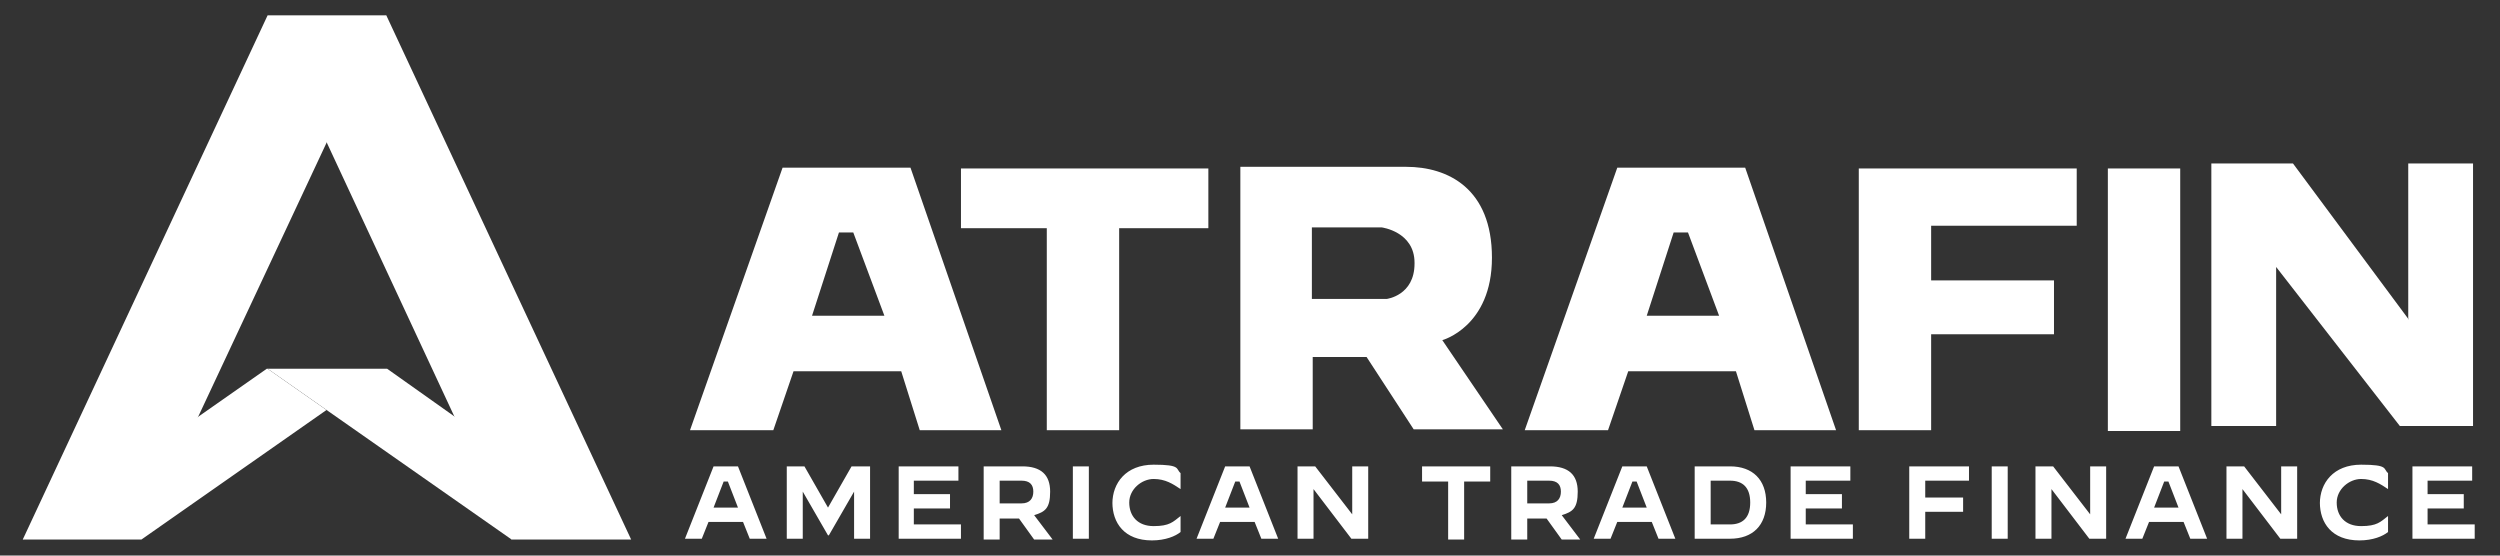
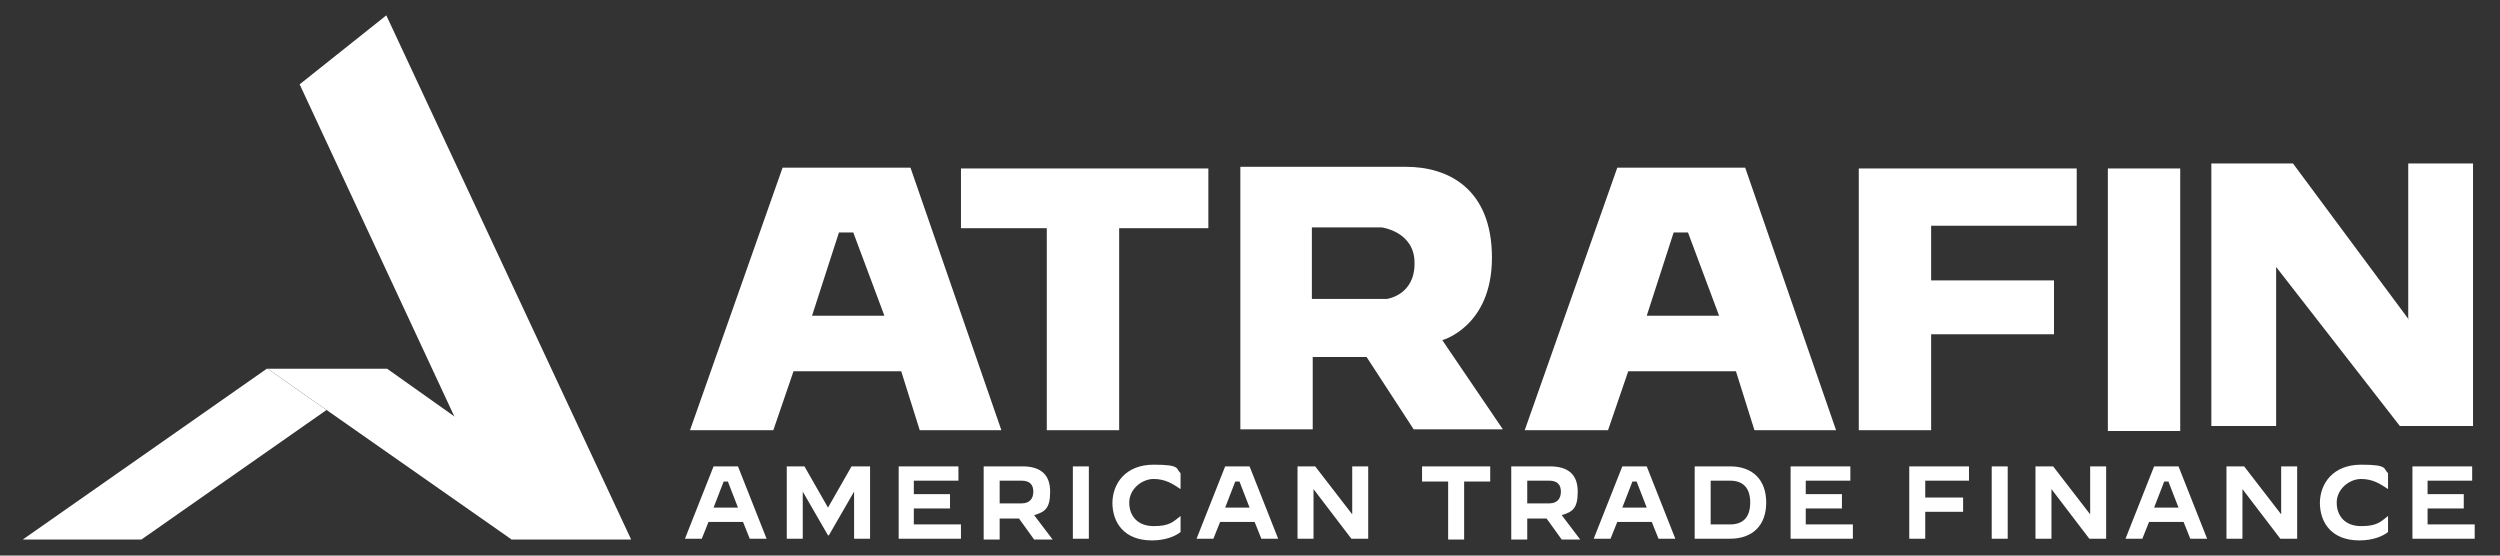
<svg xmlns="http://www.w3.org/2000/svg" width="243" height="54" viewBox="0 0 243 54" fill="none">
  <rect x="0" y="0" width="243" height="54" fill="#333333" stroke="none" />
  <g clip-path="url(#clip0_1150_15602)">
    <path d="M85.963 30.69H78.93L81.547 22.593H82.937L85.963 30.69ZM97.332 41.813L88.499 16.296H76.067L67.07 41.813H75.167L77.13 36.088H87.599L89.398 41.813H97.414H97.332ZM167.097 30.69H160.063L162.68 22.593H164.071L167.097 30.69ZM178.465 41.813L169.632 16.296H157.201L148.204 41.813H156.301L158.264 36.088H168.733L170.532 41.813H178.547H178.465ZM117.452 22.184V16.377H93.406V22.184H101.748V41.813H108.782V22.184H117.452ZM201.857 21.939V16.377H180.674V41.813H187.707V32.49H199.648V27.255H187.707V21.939H201.857ZM204.883 16.377H211.917V41.895H204.883V16.377ZM234.163 31.099L222.876 15.887H214.943V41.404H221.24V25.947L233.263 41.404H240.379V15.887H234.081V30.936" fill="white" />
    <mask id="mask0_1150_15602" style="mask-type:luminance" maskUnits="userSpaceOnUse" x="2" y="1" width="260" height="56">
      <path d="M2.211 1.492H261.887V56.372H2.211V1.492Z" fill="white" />
    </mask>
    <g mask="url(#mask0_1150_15602)">
      <path d="M137.493 25.62C137.493 28.728 134.794 29.055 134.794 29.055H127.514V22.104H134.303C134.303 22.104 137.493 22.512 137.493 25.539M145.017 25.048C145.017 18.341 140.764 16.215 136.675 16.215H120.562V41.733H127.596V34.699H132.831L137.411 41.733H146.08L140.192 33.063C140.192 33.063 145.017 31.755 145.017 25.048Z" fill="white" />
    </g>
    <path d="M52.515 46.394L37.63 35.843H26.016L49.734 52.446L52.515 46.394Z" fill="white" />
    <path d="M61.349 52.446L37.549 1.492L29.125 8.198L49.736 52.446H61.349Z" fill="white" />
-     <path d="M26.011 1.492H37.543L16.197 47.048L2.211 52.446L26.011 1.492Z" fill="white" />
    <path d="M2.211 52.446L25.929 35.843H26.011L31.736 39.851L13.743 52.446H2.211ZM69.359 45.331H71.731L74.511 52.364H72.876L72.221 50.729H68.868L68.214 52.364H66.578L69.359 45.331ZM69.359 49.338H71.731L70.749 46.803H70.34L69.359 49.338ZM76.393 45.331H78.192L80.482 49.338L82.772 45.331H84.571V52.364H83.017V47.784L80.564 52.037H80.482L78.028 47.784V52.364H76.474V45.331H76.393ZM87.27 45.331H93.159V46.721H88.824V48.03H92.341V49.42H88.824V50.974H93.404V52.364H87.352V45.331H87.27ZM95.613 45.331H99.375C101.174 45.331 102.074 46.148 102.074 47.784C102.074 49.42 101.583 49.747 100.52 50.074L102.319 52.446H100.52L99.048 50.401H97.167V52.446H95.613V45.412V45.331ZM99.293 48.929C100.111 48.929 100.438 48.439 100.438 47.784C100.438 47.13 100.111 46.721 99.293 46.721H97.167V48.929H99.293ZM104.282 45.331H105.836V52.364H104.282V45.331ZM108.126 48.929C108.126 46.966 109.435 45.167 112.134 45.167C114.833 45.167 114.26 45.576 114.751 45.985V47.539C114.015 47.048 113.279 46.557 112.134 46.557C110.989 46.557 109.762 47.539 109.762 48.847C109.762 50.156 110.58 51.138 112.134 51.138C113.688 51.138 114.015 50.729 114.751 50.156V51.71C114.26 52.119 113.279 52.528 111.97 52.528C109.271 52.528 108.126 50.81 108.126 48.847V48.929ZM119.086 45.331H121.458L124.238 52.364H122.603L121.948 50.729H118.595L117.941 52.364H116.305L119.086 45.331ZM119.086 49.338H121.458L120.476 46.803H120.067L119.086 49.338ZM126.12 45.331H127.837L131.436 49.993V45.331H132.99V52.364H131.354L127.674 47.539V52.364H126.12V45.331ZM140.76 46.803H138.224V45.331H144.849V46.803H142.314V52.446H140.76V46.803ZM146.894 45.331H150.656C152.455 45.331 153.355 46.148 153.355 47.784C153.355 49.42 152.864 49.747 151.801 50.074L153.6 52.446H151.801L150.329 50.401H148.448V52.446H146.894V45.412V45.331ZM150.574 48.929C151.392 48.929 151.719 48.439 151.719 47.784C151.719 47.13 151.392 46.721 150.574 46.721H148.448V48.929H150.574ZM157.69 45.331H160.062L162.842 52.364H161.207L160.552 50.729H157.199L156.545 52.364H154.909L157.69 45.331ZM157.69 49.338H160.062L159.08 46.803H158.671L157.69 49.338ZM164.723 45.331H168.159C170.367 45.331 171.675 46.639 171.675 48.847C171.675 51.056 170.367 52.364 168.159 52.364H164.723V45.331ZM168.159 50.974C169.385 50.974 170.121 50.32 170.121 48.847C170.121 47.375 169.385 46.721 168.159 46.721H166.277V50.974H168.159ZM173.965 45.331H179.854V46.721H175.519V48.03H179.036V49.42H175.519V50.974H180.1V52.364H174.047V45.331H173.965ZM185.579 45.331H191.386V46.721H187.133V48.357H190.814V49.747H187.133V52.364H185.579V45.331ZM193.595 45.331H195.149V52.364H193.595V45.331ZM197.848 45.331H199.565L203.164 49.993V45.331H204.718V52.364H203.082L199.402 47.539V52.364H197.848V45.331ZM209.38 45.331H211.751L214.532 52.364H212.897L212.242 50.729H208.889L208.235 52.364H206.599L209.38 45.331ZM209.38 49.338H211.751L210.77 46.803H210.361L209.38 49.338ZM216.413 45.331H218.131L221.73 49.993V45.331H223.284V52.364H221.648L217.967 47.539V52.364H216.413V45.331ZM225.492 48.929C225.492 46.966 226.8 45.167 229.499 45.167C232.198 45.167 231.626 45.576 232.117 45.985V47.539C231.381 47.048 230.645 46.557 229.499 46.557C228.354 46.557 227.128 47.539 227.128 48.847C227.128 50.156 227.945 51.138 229.499 51.138C231.053 51.138 231.381 50.729 232.117 50.156V51.71C231.626 52.119 230.644 52.528 229.336 52.528C226.637 52.528 225.492 50.81 225.492 48.847V48.929ZM234.407 45.331H240.295V46.721H235.961V48.03H239.478V49.42H235.961V50.974H240.541V52.364H234.489V45.331H234.407Z" fill="white" />
  </g>
  <defs>
    <clipPath id="clip0_1150_15602">
      <rect width="242.092" height="53.98" fill="white" transform="translate(0.906 0.02)" />
    </clipPath>
  </defs>
</svg>